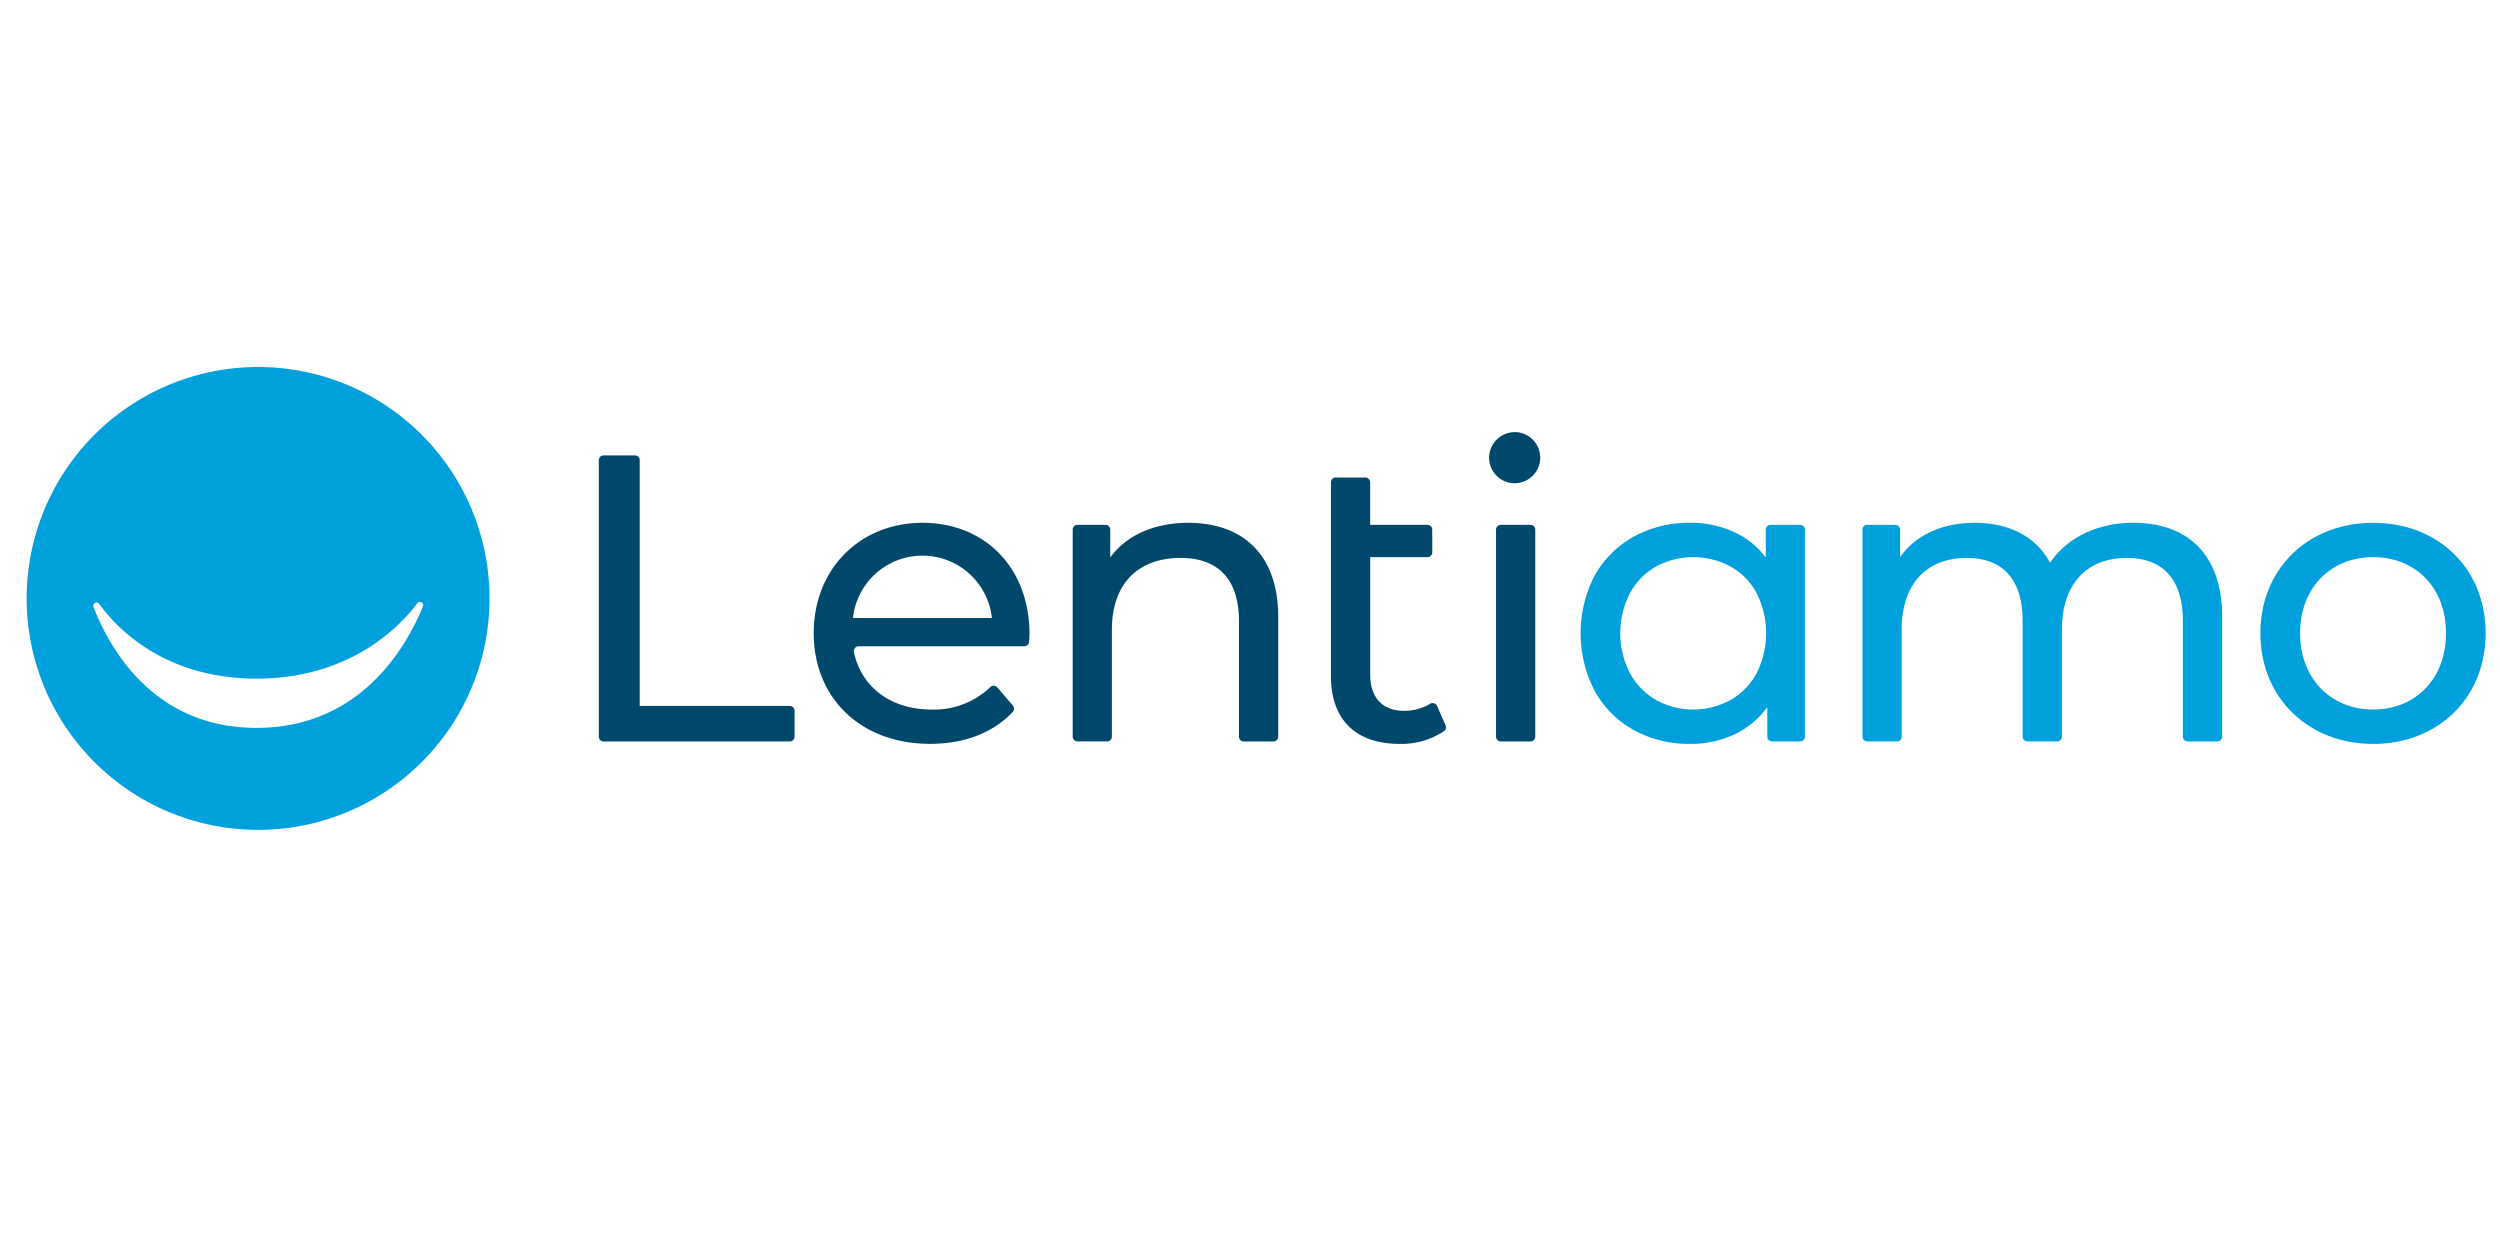
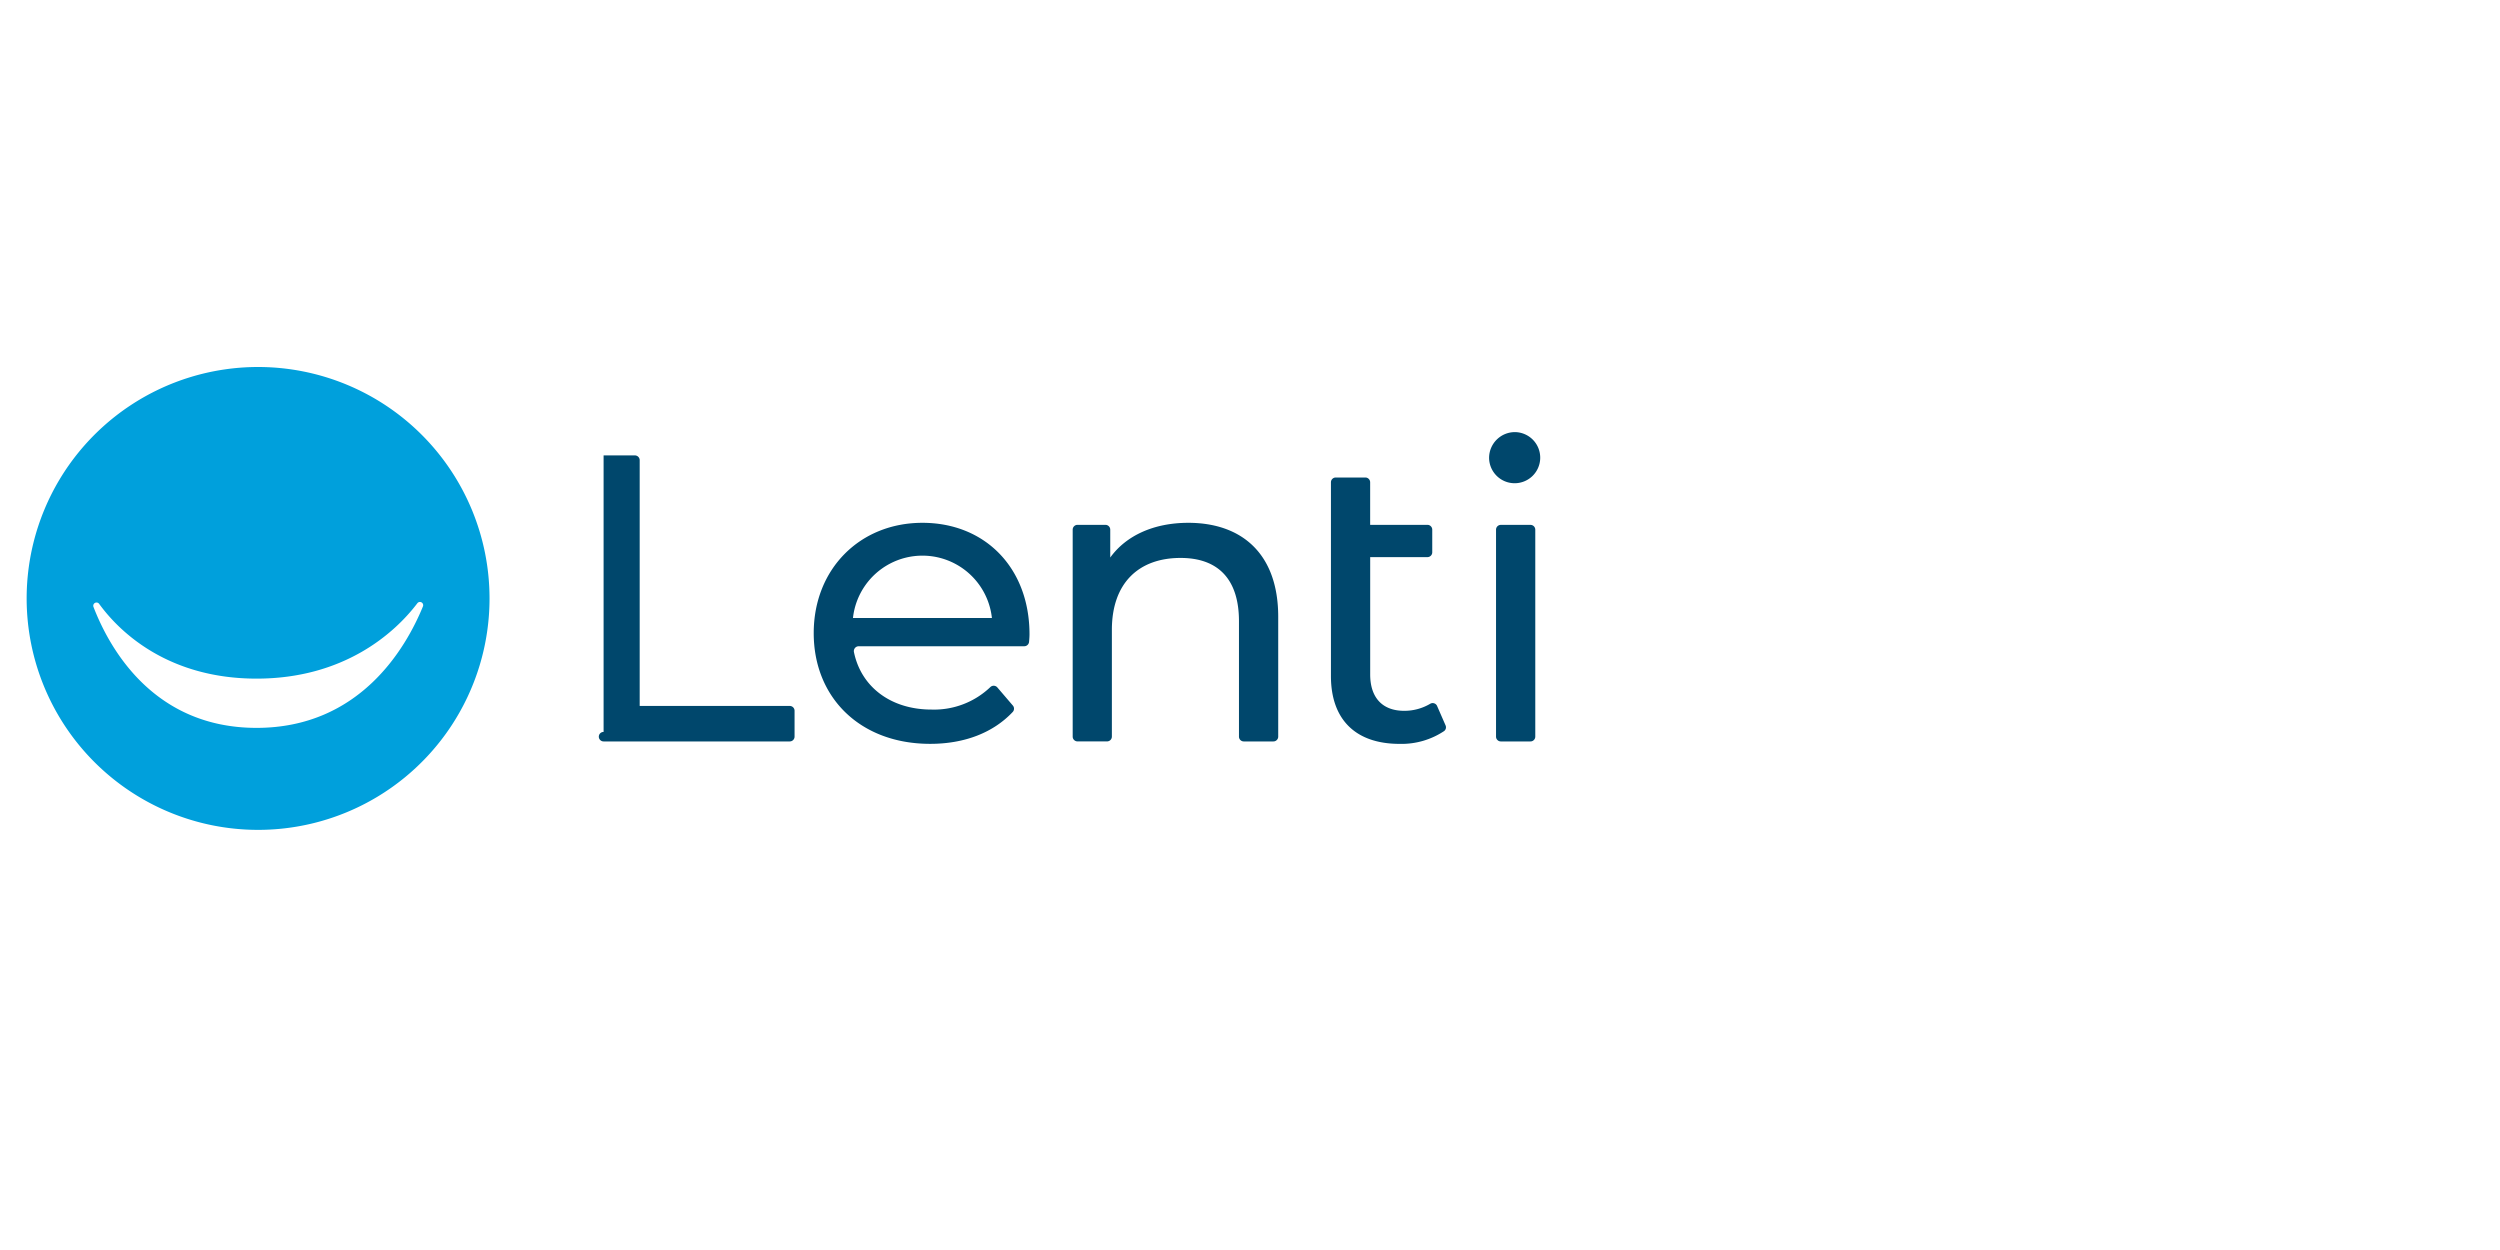
<svg xmlns="http://www.w3.org/2000/svg" width="80" height="40">
  <path fill="#00a0dc" fill-rule="evenodd" d="M8.26 11.744a7.406 7.406 0 1 0 7.405 7.406 7.407 7.407 0 0 0-7.405-7.406Zm-.05 11.548c-3.289 0-4.703-2.532-5.22-3.874a.104.104 0 0 1 .18-.098c.694.957 2.26 2.396 5.04 2.396 2.796 0 4.422-1.457 5.145-2.412a.104.104 0 0 1 .18.1c-.548 1.338-2.026 3.888-5.326 3.888Z" style="stroke-width:.148" />
-   <path fill="#00476c" d="M19.315 14.573h1a.154.154 0 0 1 .155.153v7.864h4.802a.154.154 0 0 1 .154.153v.83a.154.154 0 0 1-.154.153h-5.957a.154.154 0 0 1-.153-.152v-8.848a.154.154 0 0 1 .153-.153zm13.463 6.107h-5.302a.156.156 0 0 0-.15.186c.228 1.111 1.177 1.84 2.48 1.84a2.607 2.607 0 0 0 1.888-.722.154.154 0 0 1 .222.015l.495.578a.154.154 0 0 1-.002.204c-.628.667-1.546 1.022-2.644 1.022-2.236 0-3.726-1.476-3.726-3.543 0-2.052 1.478-3.53 3.479-3.53 2 0 3.426 1.438 3.426 3.569 0 .067-.006.154-.014.238a.154.154 0 0 1-.152.143zm-5.483-.904h4.446a2.236 2.236 0 0 0-4.446 0zm13.608-.038v3.836a.154.154 0 0 1-.154.152h-.948a.154.154 0 0 1-.154-.152V19.88c0-1.36-.68-2.026-1.869-2.026-1.334 0-2.198.798-2.198 2.302v3.417a.154.154 0 0 1-.152.152h-.948a.154.154 0 0 1-.154-.152v-6.625a.154.154 0 0 1 .152-.153h.896a.154.154 0 0 1 .154.153v.893c.51-.707 1.4-1.111 2.498-1.111 1.688 0 2.877.967 2.877 3.007zm5.355 3.474a.151.151 0 0 1-.046.182 2.456 2.456 0 0 1-1.425.41c-1.4 0-2.197-.77-2.197-2.17v-6.202a.154.154 0 0 1 .153-.152h.948a.154.154 0 0 1 .154.152v1.363h1.835a.154.154 0 0 1 .152.154v.725a.154.154 0 0 1-.152.154h-1.834v3.754c0 .745.393 1.164 1.086 1.164a1.622 1.622 0 0 0 .834-.225.154.154 0 0 1 .22.068zm1.393-8.56a.826.826 0 0 1 .85-.824.818.818 0 1 1-.85.824zm.376 2.144h.948a.154.154 0 0 1 .154.153v6.625a.154.154 0 0 1-.154.152h-.948a.154.154 0 0 1-.154-.152v-6.625a.154.154 0 0 1 .154-.153z" style="stroke-width:.148" />
-   <path fill="#00a0dc" d="M71.108 19.738v3.836a.154.154 0 0 1-.154.152h-.948a.154.154 0 0 1-.154-.152V19.88c0-1.36-.655-2.026-1.793-2.026-1.254 0-2.078.798-2.078 2.302v3.417a.154.154 0 0 1-.154.152h-.947a.154.154 0 0 1-.155-.152V19.88c0-1.36-.654-2.026-1.792-2.026-1.254 0-2.08.798-2.08 2.302v3.417a.154.154 0 0 1-.152.152h-.948a.154.154 0 0 1-.154-.152v-6.625a.154.154 0 0 1 .153-.153h.897a.154.154 0 0 1 .153.153v.88c.498-.706 1.348-1.098 2.393-1.098 1.06 0 1.95.418 2.407 1.281.523-.785 1.49-1.281 2.668-1.281 1.687 0 2.838.967 2.838 3.007zm1.226.522c0-2.066 1.53-3.529 3.61-3.529 2.079 0 3.596 1.463 3.596 3.531 0 2.066-1.517 3.543-3.597 3.543s-3.61-1.478-3.61-3.543zm5.938 0c0-1.476-.994-2.432-2.329-2.432-1.333 0-2.34.956-2.34 2.434 0 1.477 1.007 2.444 2.34 2.444s2.329-.967 2.329-2.444zm-20.514-3.31v6.624a.154.154 0 0 1-.154.152h-.896a.154.154 0 0 1-.154-.152v-.947a2.72 2.72 0 0 1-1.059.877 3.28 3.28 0 0 1-1.411.3 3.64 3.64 0 0 1-1.804-.444 3.184 3.184 0 0 1-1.249-1.25 4.005 4.005 0 0 1 0-3.694 3.2 3.2 0 0 1 1.249-1.242 3.644 3.644 0 0 1 1.804-.444 3.322 3.322 0 0 1 1.373.28 2.669 2.669 0 0 1 1.047.83v-.891a.154.154 0 0 1 .152-.154h.948a.154.154 0 0 1 .154.155zm-2.38 5.45a2.155 2.155 0 0 0 .837-.864 2.851 2.851 0 0 0 0-2.55 2.115 2.115 0 0 0-.837-.857 2.518 2.518 0 0 0-2.386 0 2.168 2.168 0 0 0-.837.858 2.8 2.8 0 0 0 0 2.549 2.211 2.211 0 0 0 .837.863 2.47 2.47 0 0 0 2.385 0z" style="stroke-width:.148" />
+   <path fill="#00476c" d="M19.315 14.573h1a.154.154 0 0 1 .155.153v7.864h4.802a.154.154 0 0 1 .154.153v.83a.154.154 0 0 1-.154.153h-5.957a.154.154 0 0 1-.153-.152a.154.154 0 0 1 .153-.153zm13.463 6.107h-5.302a.156.156 0 0 0-.15.186c.228 1.111 1.177 1.84 2.48 1.84a2.607 2.607 0 0 0 1.888-.722.154.154 0 0 1 .222.015l.495.578a.154.154 0 0 1-.002.204c-.628.667-1.546 1.022-2.644 1.022-2.236 0-3.726-1.476-3.726-3.543 0-2.052 1.478-3.53 3.479-3.53 2 0 3.426 1.438 3.426 3.569 0 .067-.006.154-.014.238a.154.154 0 0 1-.152.143zm-5.483-.904h4.446a2.236 2.236 0 0 0-4.446 0zm13.608-.038v3.836a.154.154 0 0 1-.154.152h-.948a.154.154 0 0 1-.154-.152V19.88c0-1.36-.68-2.026-1.869-2.026-1.334 0-2.198.798-2.198 2.302v3.417a.154.154 0 0 1-.152.152h-.948a.154.154 0 0 1-.154-.152v-6.625a.154.154 0 0 1 .152-.153h.896a.154.154 0 0 1 .154.153v.893c.51-.707 1.4-1.111 2.498-1.111 1.688 0 2.877.967 2.877 3.007zm5.355 3.474a.151.151 0 0 1-.046.182 2.456 2.456 0 0 1-1.425.41c-1.4 0-2.197-.77-2.197-2.17v-6.202a.154.154 0 0 1 .153-.152h.948a.154.154 0 0 1 .154.152v1.363h1.835a.154.154 0 0 1 .152.154v.725a.154.154 0 0 1-.152.154h-1.834v3.754c0 .745.393 1.164 1.086 1.164a1.622 1.622 0 0 0 .834-.225.154.154 0 0 1 .22.068zm1.393-8.56a.826.826 0 0 1 .85-.824.818.818 0 1 1-.85.824zm.376 2.144h.948a.154.154 0 0 1 .154.153v6.625a.154.154 0 0 1-.154.152h-.948a.154.154 0 0 1-.154-.152v-6.625a.154.154 0 0 1 .154-.153z" style="stroke-width:.148" />
</svg>